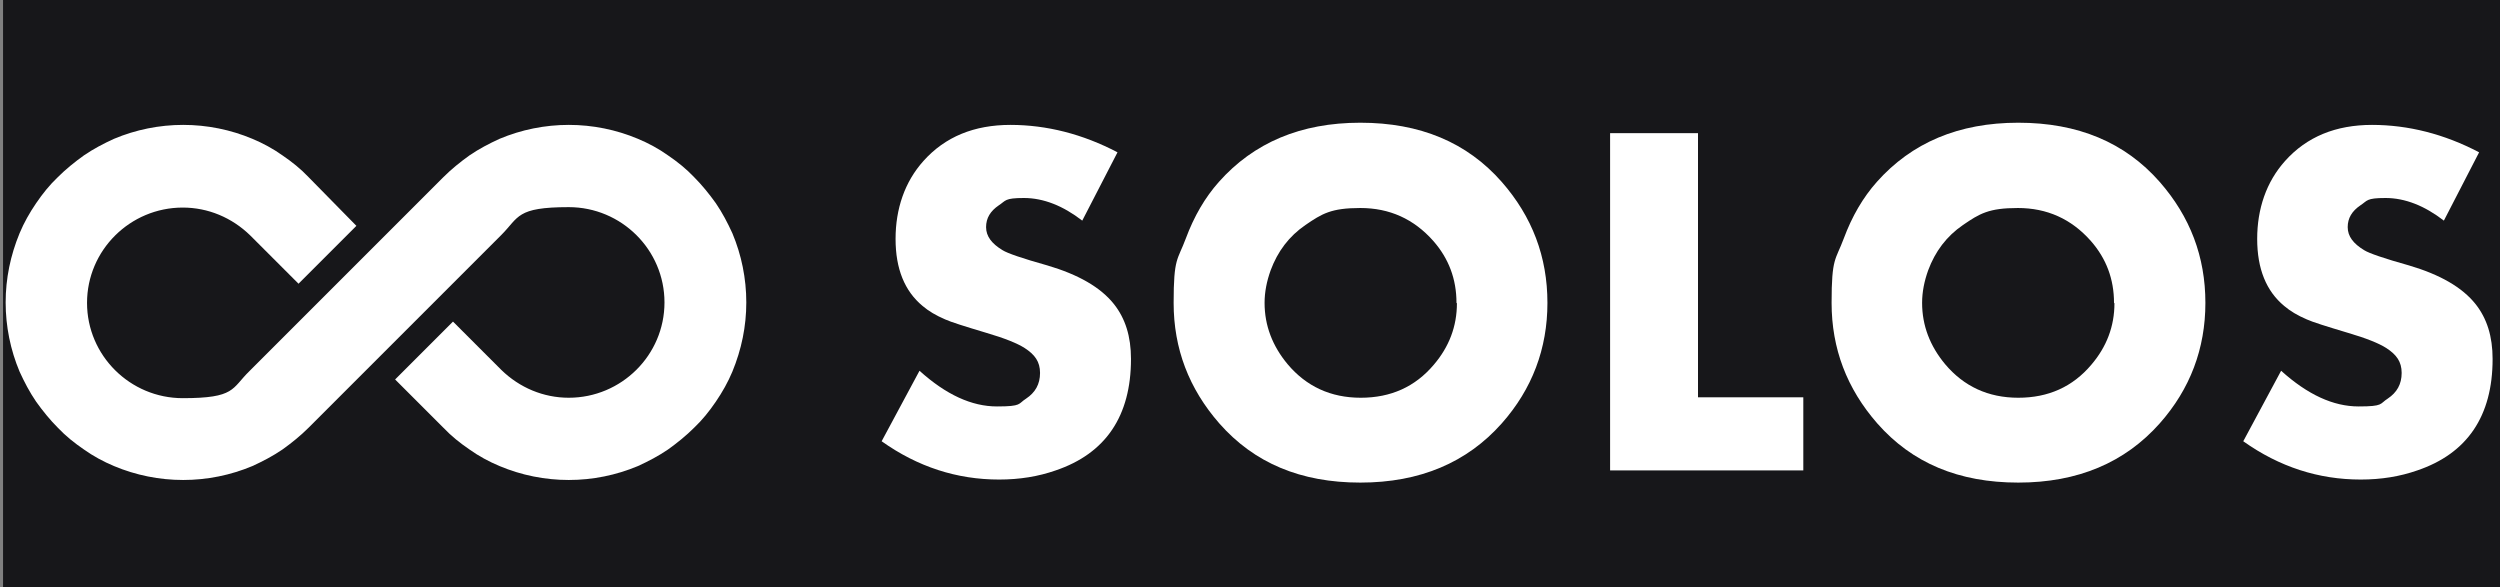
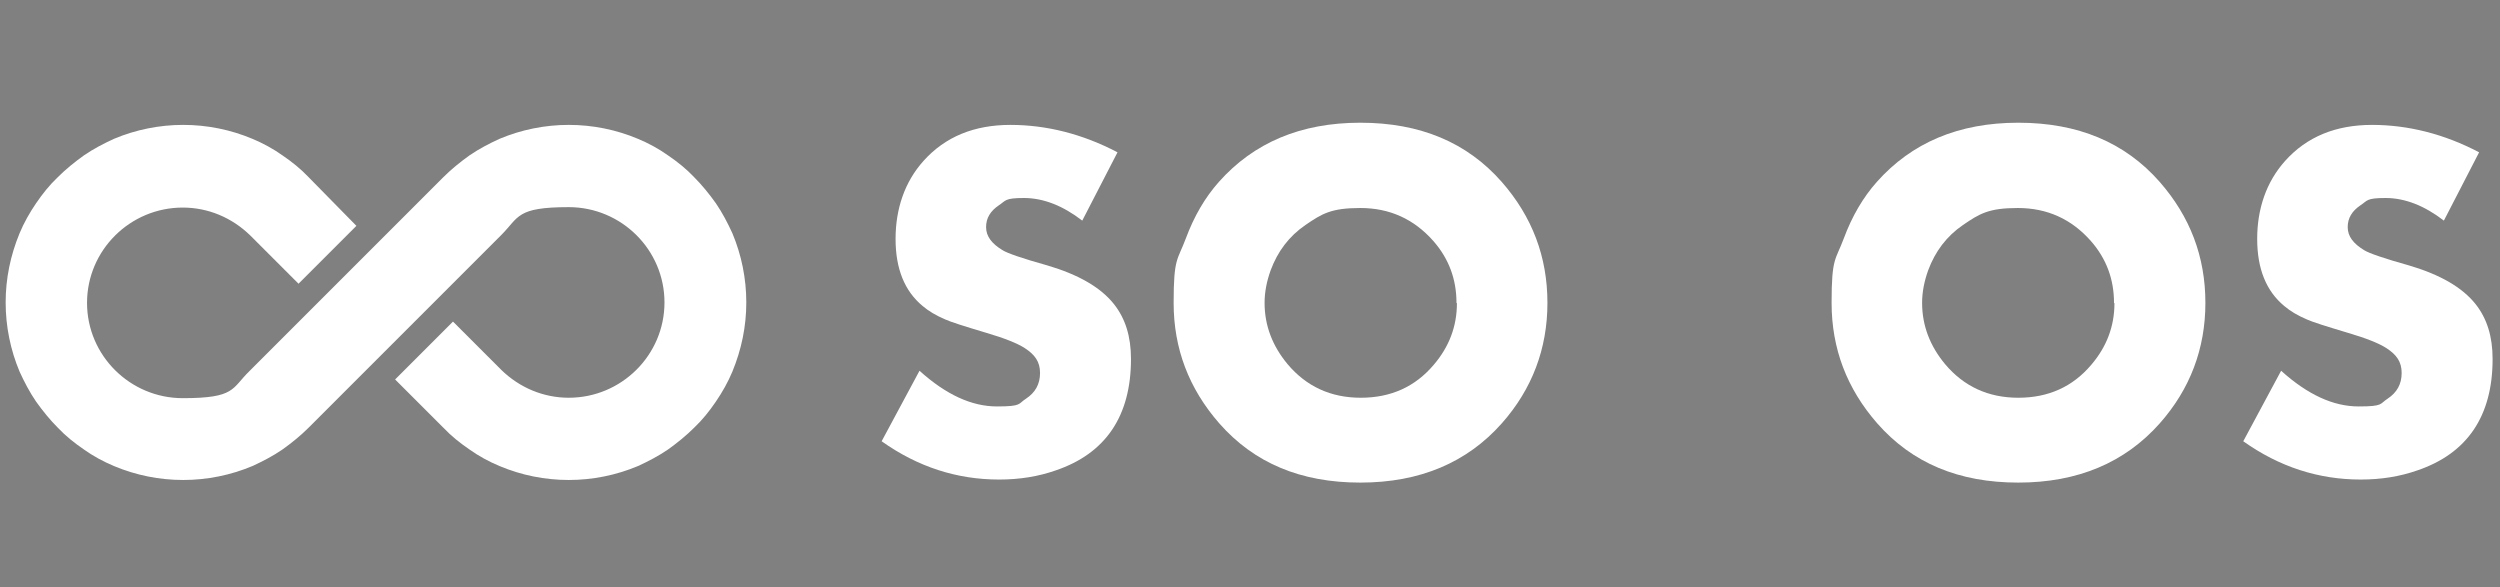
<svg xmlns="http://www.w3.org/2000/svg" id="Ebene_1" version="1.1" viewBox="0 0 574.5 135">
  <rect x="0" y="0" width="574.5" height="135" fill="#808080" stroke="none" />
  <defs>
    <style>
      .st0 {
        fill: #fff;
      }

      .st1 {
        fill: #17171a;
      }
    </style>
  </defs>
-   <rect class="st1" x=".7" y="-.3" width="574" height="135.3" />
  <path class="st0" d="M81.9,51.9l-13.3,13.3-11.1-11.1c-4.2-4.1-9.7-6.4-15.5-6.4-12.1,0-22,9.8-22,21.9s9.9,21.9,22,21.9,11.2-2.2,15.3-6.2l15.8-15.8,13.3-13.3,15.5-15.5c1.8-1.8,3.9-3.5,6-5,2.2-1.5,4.5-2.7,6.9-3.8,5-2.1,10.4-3.2,15.9-3.2s10.9,1.1,15.9,3.2c2.4,1,4.8,2.3,6.9,3.8,2.2,1.5,4.2,3.1,6,5,1.8,1.8,3.5,3.9,5,6,1.5,2.2,2.7,4.5,3.8,6.9,2.1,5,3.2,10.4,3.2,15.9s-1.1,10.8-3.2,15.9c-1,2.4-2.3,4.7-3.8,6.9-1.5,2.2-3.1,4.2-5,6-1.8,1.8-3.9,3.5-6,5-2.2,1.5-4.5,2.7-6.9,3.8-5,2.1-10.4,3.2-15.9,3.2s-10.9-1.1-15.9-3.2c-2.4-1-4.8-2.3-6.9-3.8-2.2-1.5-4.2-3.1-6-5l-11.1-11.1,13.3-13.3,11.1,11.1c4.2,4.1,9.7,6.4,15.5,6.4,12.1,0,22-9.8,22-21.9s-9.9-21.9-22-21.9-11.4,2.3-15.5,6.4l-15.5,15.5-13.3,13.3-15.5,15.5c-1.8,1.8-3.9,3.5-6,5-2.2,1.5-4.5,2.7-6.9,3.8-5,2.1-10.4,3.2-15.9,3.2s-10.9-1.1-15.9-3.2c-2.4-1-4.8-2.3-6.9-3.8-2.2-1.5-4.2-3.1-6-5-1.8-1.8-3.5-3.9-5-6-1.5-2.2-2.7-4.5-3.8-6.9-2.1-5-3.2-10.4-3.2-15.9s1.1-10.8,3.2-15.9c1-2.4,2.3-4.7,3.8-6.9s3.1-4.2,5-6c1.8-1.8,3.9-3.5,6-5,2.2-1.5,4.5-2.7,6.9-3.8,5-2.1,10.4-3.2,15.9-3.2s10.9,1.1,15.9,3.2c2.4,1,4.8,2.3,6.9,3.8,2.2,1.5,4.2,3.1,6,5" />
  <path class="st0" d="M259.9,82.5c0,13.1-5.8,21.7-17.3,25.6-4,1.4-8.3,2.1-13,2.1-9.7,0-18.7-2.9-27-8.8l8.7-16.2c6.1,5.5,12,8.2,17.8,8.2s4.8-.6,6.7-1.8c2.1-1.4,3.2-3.3,3.2-5.9s-1.2-4.2-3.5-5.7c-1.7-1.1-4.7-2.3-8.8-3.5-5-1.5-8.2-2.5-9.5-3.1-2.1-.9-3.8-1.9-5.2-3.1-4.1-3.4-6.2-8.5-6.2-15.4s2.1-13.1,6.4-17.9c5-5.6,11.7-8.3,20-8.3s16.6,2.1,24.6,6.3l-8.1,15.7c-4.4-3.4-8.9-5.2-13.4-5.2s-4.1.6-5.8,1.7c-1.9,1.3-2.9,2.9-2.9,5s1.3,3.8,3.8,5.3c1.1.7,4.6,1.9,10.3,3.5,7.1,2.1,12.2,5,15.3,8.9,2.6,3.3,3.9,7.4,3.9,12.6h0Z" />
  <path class="st0" d="M355.6,69.6c0,10.5-3.5,19.8-10.5,27.7-8,9-18.8,13.6-32.5,13.6s-24.4-4.5-32.4-13.6c-7-8-10.5-17.2-10.5-27.7s.9-9.7,2.8-14.8,4.4-9.4,7.6-13c8-9,18.8-13.6,32.5-13.6s24.5,4.5,32.5,13.6c7,8,10.5,17.2,10.5,27.8h0ZM334.7,69.6c0-5.5-1.8-10.2-5.3-14.2-4.5-5.1-10.1-7.6-16.8-7.6s-8.8,1.3-12.6,3.9c-3.8,2.6-6.4,6.1-8,10.4-.9,2.5-1.4,5-1.4,7.5,0,5.2,1.8,9.9,5.3,14.1,4.3,5.1,9.9,7.7,16.8,7.7s12.5-2.5,16.8-7.6c3.5-4.1,5.3-8.8,5.3-14.1h0Z" />
-   <path class="st0" d="M414.4,108.1h-44.4V30.6h20.2v60.7h24.2v16.8h0Z" />
  <path class="st0" d="M506.8,69.6c0,10.5-3.5,19.8-10.5,27.7-8,9-18.8,13.6-32.5,13.6s-24.4-4.5-32.4-13.6c-7-8-10.5-17.2-10.5-27.7s.9-9.7,2.8-14.8,4.4-9.4,7.6-13c8-9,18.8-13.6,32.5-13.6s24.5,4.5,32.5,13.6c7,8,10.5,17.2,10.5,27.8h0ZM485.8,69.6c0-5.5-1.8-10.2-5.3-14.2-4.5-5.1-10.1-7.6-16.8-7.6s-8.8,1.3-12.6,3.9c-3.8,2.6-6.4,6.1-8,10.4-.9,2.5-1.4,5-1.4,7.5,0,5.2,1.8,9.9,5.3,14.1,4.3,5.1,9.9,7.7,16.8,7.7s12.5-2.5,16.8-7.6c3.5-4.1,5.3-8.8,5.3-14.1h0Z" />
  <path class="st0" d="M572.8,82.5c0,13.1-5.8,21.7-17.3,25.6-4,1.4-8.3,2.1-13,2.1-9.7,0-18.7-2.9-27-8.8l8.7-16.2c6.1,5.5,12,8.2,17.8,8.2s4.8-.6,6.7-1.8c2.1-1.4,3.2-3.3,3.2-5.9s-1.2-4.2-3.5-5.7c-1.7-1.1-4.7-2.3-8.8-3.5-5-1.5-8.2-2.5-9.5-3.1-2.1-.9-3.8-1.9-5.2-3.1-4.1-3.4-6.2-8.5-6.2-15.4s2.1-13.1,6.4-17.9c5-5.6,11.7-8.3,20-8.3s16.6,2.1,24.6,6.3l-8.1,15.7c-4.4-3.4-8.9-5.2-13.4-5.2s-4.1.6-5.8,1.7c-1.9,1.3-2.9,2.9-2.9,5s1.3,3.8,3.8,5.3c1.1.7,4.6,1.9,10.3,3.5,7.1,2.1,12.2,5,15.3,8.9,2.6,3.3,3.9,7.4,3.9,12.6h0Z" />
</svg>